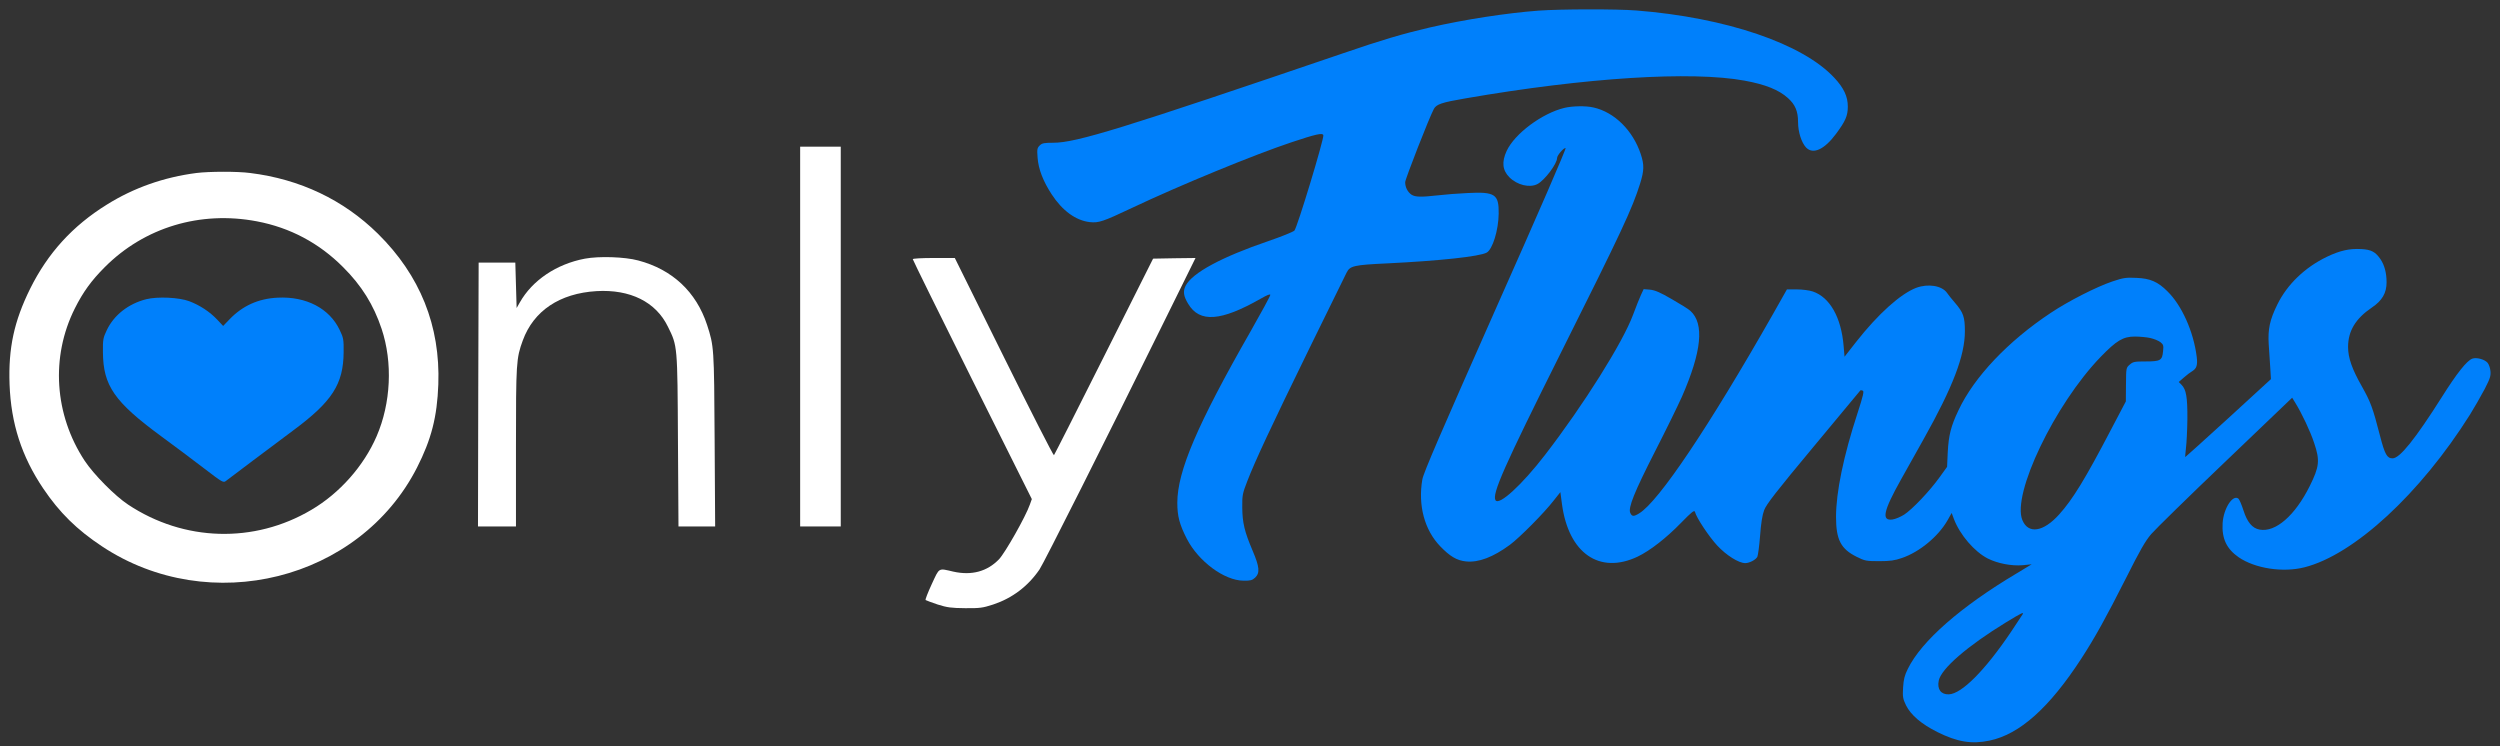
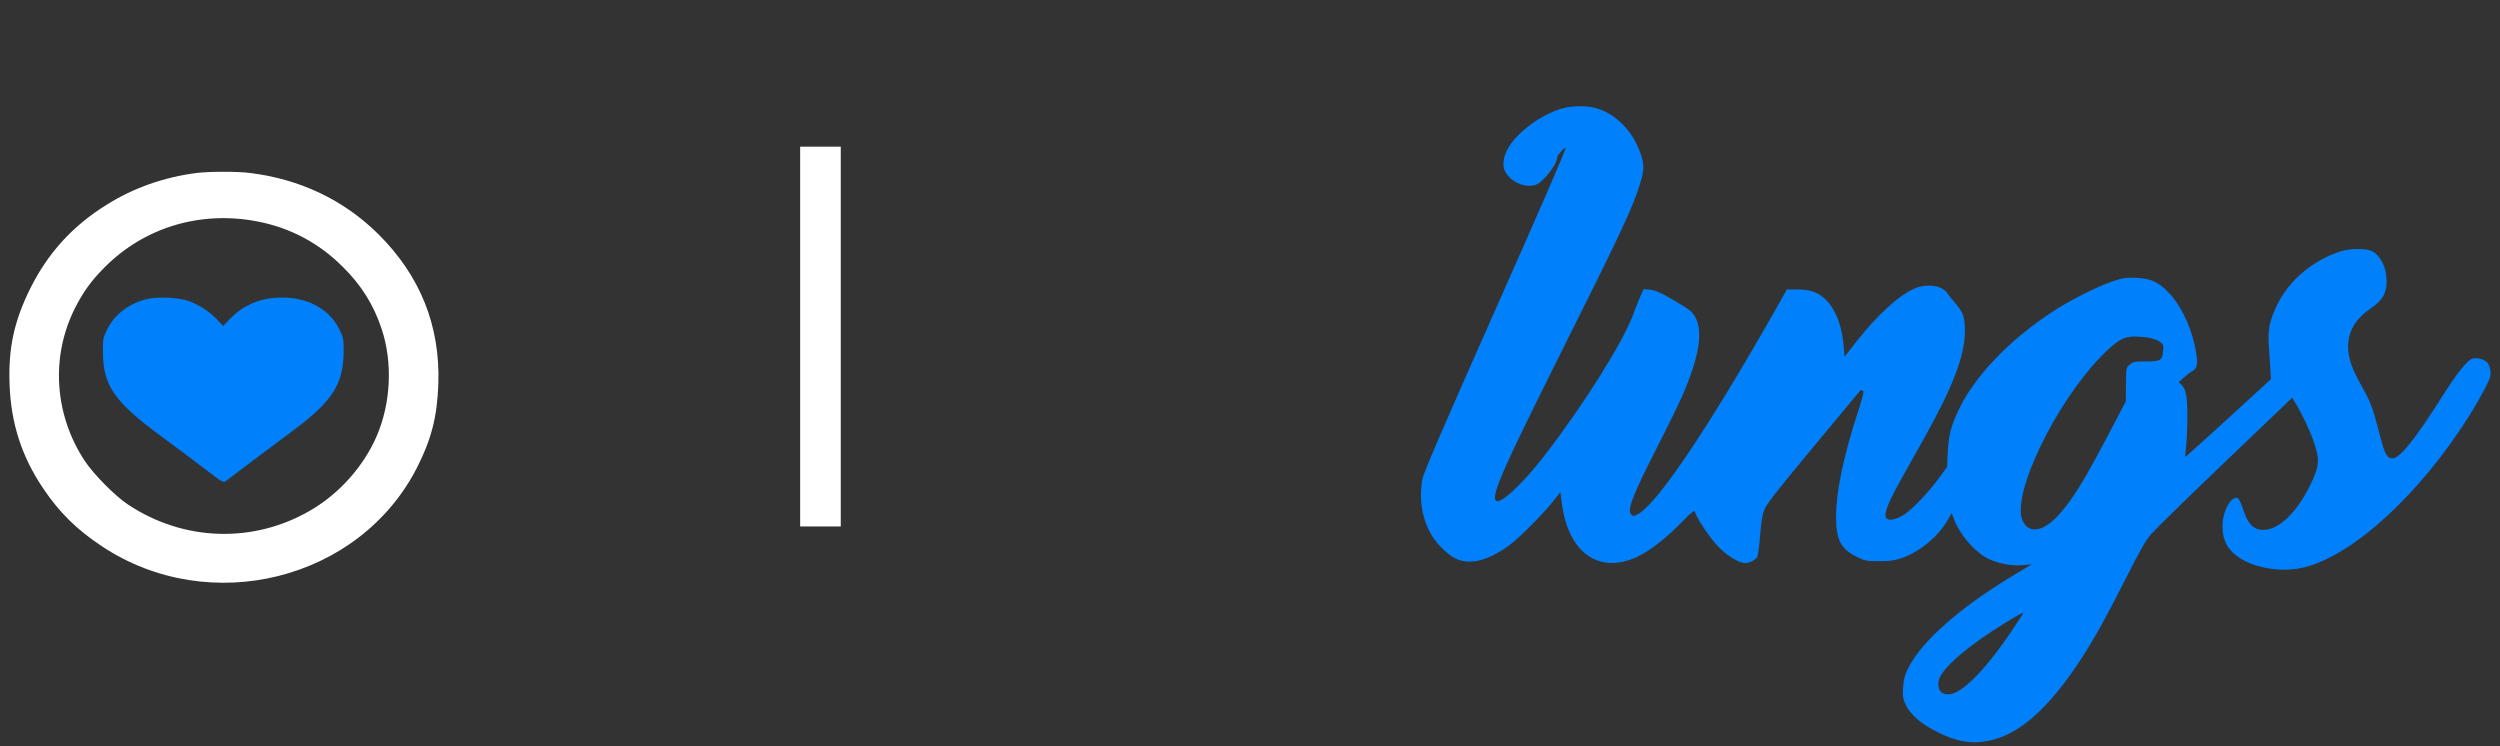
<svg xmlns="http://www.w3.org/2000/svg" version="1.0" width="1909pt" height="570pt" viewBox="0 0 1909 570" preserveAspectRatio="xMidYMid meet">
  <rect x="0" y="0" width="1909" height="570" fill="#333333" stroke="none" />
  <g transform="translate(0,570) scale(0.1,-0.1)" fill="#0080fb" stroke="none">
-     <path d="M11750 5619 c-251 -19 -567 -68 -833 -129 -205 -48 -362 -94 -662 -197 -1684 -574 -2036 -683 -2212 -683 -71 0 -86 -3 -104 -21 -19 -19 -21 -29 -16 -93 6 -87 43 -181 107 -279 82 -126 185 -201 292 -213 68 -7 99 3 323 109 370 175 933 406 1215 500 189 63 238 74 245 55 8 -22 -200 -708 -221 -729 -11 -10 -100 -46 -199 -80 -355 -121 -580 -242 -631 -340 -22 -43 -17 -80 19 -139 87 -146 250 -134 555 40 49 28 72 37 72 28 0 -8 -68 -133 -151 -279 -407 -712 -559 -1068 -559 -1308 0 -104 17 -166 73 -276 89 -172 285 -317 431 -319 55 -1 68 3 90 23 38 36 34 82 -19 206 -62 146 -78 213 -79 330 -1 93 2 107 38 200 59 153 183 419 477 1020 148 303 275 561 282 574 26 51 54 58 312 70 391 19 702 52 757 82 45 24 91 172 92 299 2 147 -28 167 -238 156 -72 -3 -171 -11 -221 -17 -135 -15 -177 -14 -206 4 -30 20 -49 57 -49 96 0 23 184 495 219 559 19 36 60 50 242 81 918 159 1726 210 2132 135 158 -29 260 -70 329 -132 56 -50 78 -101 78 -184 0 -76 26 -156 61 -194 53 -56 140 -16 229 104 72 97 90 138 90 208 0 77 -30 142 -103 220 -242 261 -828 460 -1511 514 -151 12 -580 11 -746 -1z" />
    <path d="M11945 4876 c-170 -41 -379 -197 -440 -328 -39 -84 -33 -148 21 -202 59 -59 154 -82 213 -52 56 29 151 155 151 200 0 19 48 76 65 76 8 0 -206 -493 -535 -1232 -423 -954 -550 -1248 -559 -1299 -34 -197 16 -385 136 -510 74 -77 127 -109 197 -116 96 -10 207 32 336 127 74 55 262 244 335 339 l50 63 12 -90 c50 -377 287 -541 579 -402 95 46 217 141 330 257 84 86 102 100 107 84 11 -45 107 -189 170 -257 70 -75 164 -134 214 -134 31 0 80 25 92 48 5 10 15 82 21 160 7 96 17 159 31 196 16 44 92 142 376 483 196 235 357 430 359 432 2 2 10 1 18 -2 11 -5 4 -36 -39 -169 -108 -330 -165 -607 -165 -795 0 -175 37 -245 158 -305 62 -31 73 -33 172 -33 84 0 118 5 173 24 135 46 277 164 348 287 l32 57 17 -46 c46 -121 157 -250 259 -302 76 -38 181 -58 266 -51 l69 7 -114 -69 c-427 -254 -728 -517 -832 -730 -25 -50 -32 -80 -36 -142 -4 -71 -2 -85 22 -135 37 -75 118 -144 240 -205 152 -76 263 -94 399 -65 230 48 457 252 700 626 107 165 187 310 341 614 106 211 148 285 193 337 32 37 287 287 567 554 l509 487 24 -39 c50 -81 115 -218 144 -307 45 -133 40 -180 -34 -329 -112 -225 -261 -355 -383 -332 -56 10 -95 58 -123 147 -14 43 -31 83 -38 89 -43 35 -114 -74 -121 -187 -7 -117 30 -196 122 -260 125 -86 338 -119 503 -77 379 96 884 562 1264 1166 34 55 84 142 112 195 42 82 48 101 44 139 -2 23 -13 52 -22 62 -24 27 -86 43 -117 31 -42 -16 -118 -112 -232 -293 -202 -319 -321 -468 -376 -468 -42 0 -59 29 -95 168 -57 221 -73 263 -140 382 -75 132 -105 218 -105 300 0 122 57 217 181 301 79 53 113 111 113 193 0 72 -16 131 -46 176 -39 57 -71 74 -147 78 -91 5 -162 -11 -263 -59 -168 -81 -303 -211 -378 -364 -58 -117 -73 -189 -66 -304 3 -53 9 -134 12 -181 l5 -85 -325 -298 c-179 -163 -327 -297 -329 -297 -2 0 1 30 5 68 5 37 10 137 11 222 1 167 -9 226 -45 262 l-21 21 39 34 c21 19 51 41 66 50 32 20 40 46 32 110 -24 190 -113 391 -224 499 -72 72 -131 98 -235 102 -81 4 -100 1 -184 -27 -120 -40 -338 -151 -471 -240 -326 -216 -585 -489 -705 -744 -58 -122 -75 -190 -82 -322 l-5 -110 -57 -79 c-74 -104 -209 -246 -271 -286 -27 -17 -67 -34 -89 -37 -86 -12 -70 64 65 305 42 76 120 214 172 307 224 399 316 639 316 825 0 111 -12 143 -75 217 -24 28 -52 62 -61 76 -39 56 -145 73 -236 39 -120 -46 -290 -199 -457 -411 l-90 -115 -7 82 c-18 218 -105 372 -235 416 -27 9 -79 16 -122 16 l-76 0 -109 -193 c-486 -854 -870 -1427 -1019 -1517 -42 -26 -55 -25 -68 3 -18 39 30 158 190 472 82 160 173 346 204 415 151 345 173 558 65 656 -12 12 -76 52 -141 89 -89 52 -129 69 -167 73 l-49 4 -20 -43 c-11 -24 -39 -93 -61 -153 -77 -209 -378 -689 -673 -1071 -175 -227 -350 -388 -377 -345 -29 46 65 257 496 1120 469 937 547 1104 608 1298 31 100 32 143 5 225 -60 181 -201 320 -360 356 -58 14 -162 12 -224 -3z m4474 -1757 c28 -6 62 -20 77 -31 24 -19 26 -26 21 -71 -6 -69 -20 -77 -133 -77 -84 0 -96 -2 -121 -24 -28 -24 -28 -25 -29 -153 l-1 -128 -113 -215 c-198 -379 -293 -534 -396 -648 -121 -135 -236 -152 -281 -44 -82 196 247 884 597 1246 122 126 172 156 262 156 37 0 90 -5 117 -11z m-975 -2111 c-4 -7 -44 -67 -88 -133 -198 -294 -377 -474 -475 -477 -60 -2 -90 39 -77 104 18 91 217 264 516 447 117 71 137 81 124 59z" />
    <path fill="#FFFFFF" d="M6110 3130 l0 -1450 155 0 155 0 0 1450 0 1450 -155 0 -155 0 0 -1450z" />
    <path fill="#FFFFFF" d="M1500 4379 c-248 -32 -479 -113 -685 -242 -261 -162 -450 -370 -585 -642 -122 -247 -167 -452 -157 -730 11 -299 92 -550 257 -795 124 -184 257 -315 449 -442 822 -545 1966 -259 2405 601 110 216 154 388 163 636 16 447 -139 832 -461 1150 -263 259 -595 417 -976 464 -97 13 -315 12 -410 0z m461 -369 c254 -48 476 -166 659 -350 141 -140 233 -288 294 -471 86 -257 71 -568 -38 -820 -98 -227 -282 -435 -498 -562 -437 -259 -974 -243 -1400 40 -100 66 -262 230 -331 334 -232 352 -261 793 -76 1163 63 126 127 214 229 316 303 304 729 432 1161 350z" />
    <path d="M1116 3415 c-135 -34 -246 -121 -300 -235 -29 -60 -31 -73 -30 -170 2 -255 87 -378 443 -640 101 -74 249 -185 330 -247 141 -108 147 -111 167 -95 30 24 355 267 514 386 297 220 382 353 384 596 1 97 -1 110 -30 170 -78 165 -256 258 -474 247 -147 -7 -269 -62 -369 -167 l-47 -49 -46 49 c-56 59 -131 109 -213 140 -77 29 -241 37 -329 15z" />
-     <path fill="#FFFFFF" d="M4467 3725 c-218 -41 -403 -166 -498 -335 l-24 -42 -5 173 -5 174 -140 0 -140 0 -3 -1007 -2 -1008 145 0 145 0 0 604 c0 647 2 679 52 816 83 227 282 360 563 377 257 15 453 -82 545 -271 74 -149 73 -142 77 -873 l4 -653 140 0 140 0 -4 663 c-4 709 -5 713 -58 877 -83 252 -265 422 -525 491 -104 28 -299 34 -407 14z" />
-     <path fill="#FFFFFF" d="M6970 3721 c0 -5 204 -420 454 -921 l455 -911 -15 -42 c-32 -92 -189 -369 -236 -418 -90 -93 -208 -125 -348 -94 -117 27 -105 34 -165 -95 -29 -63 -51 -118 -47 -122 4 -3 45 -18 92 -34 73 -23 103 -27 210 -28 112 -1 134 2 214 28 145 48 266 139 354 268 32 47 503 983 953 1896 l238 482 -162 -2 -162 -3 -375 -747 c-206 -411 -378 -750 -382 -754 -4 -4 -176 333 -382 749 l-375 757 -160 0 c-92 0 -161 -4 -161 -9z" />
  </g>
</svg>